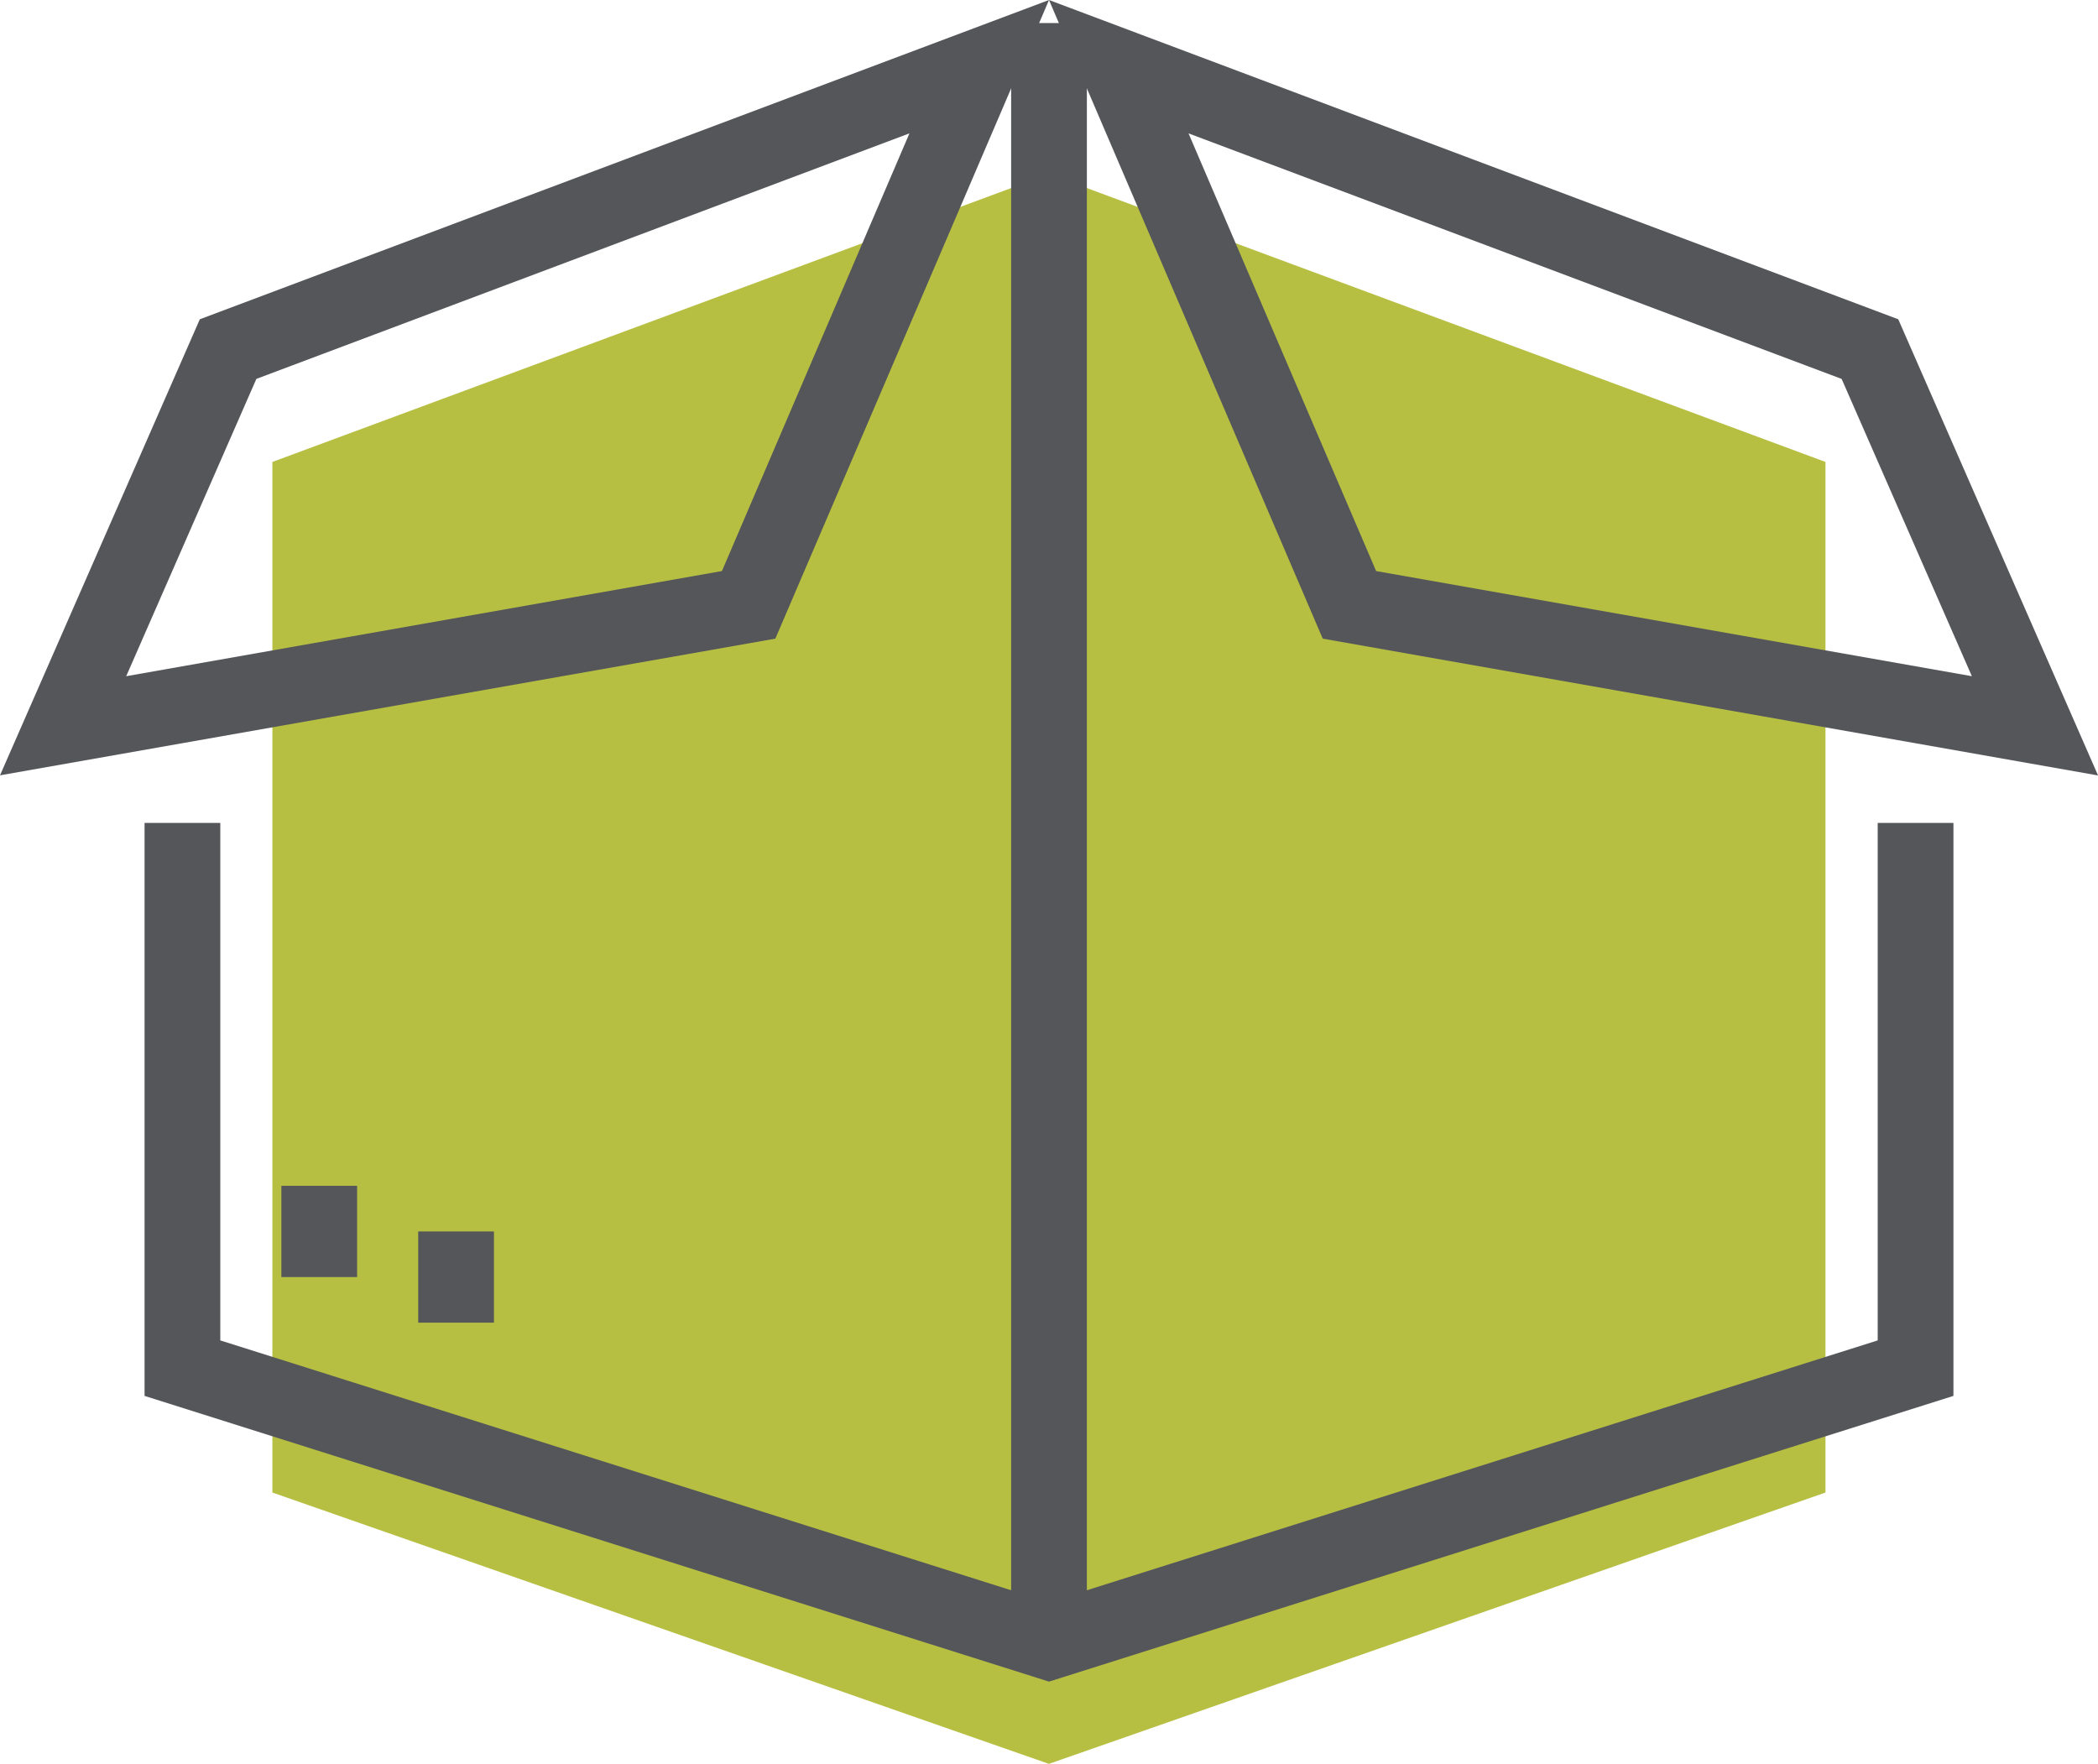
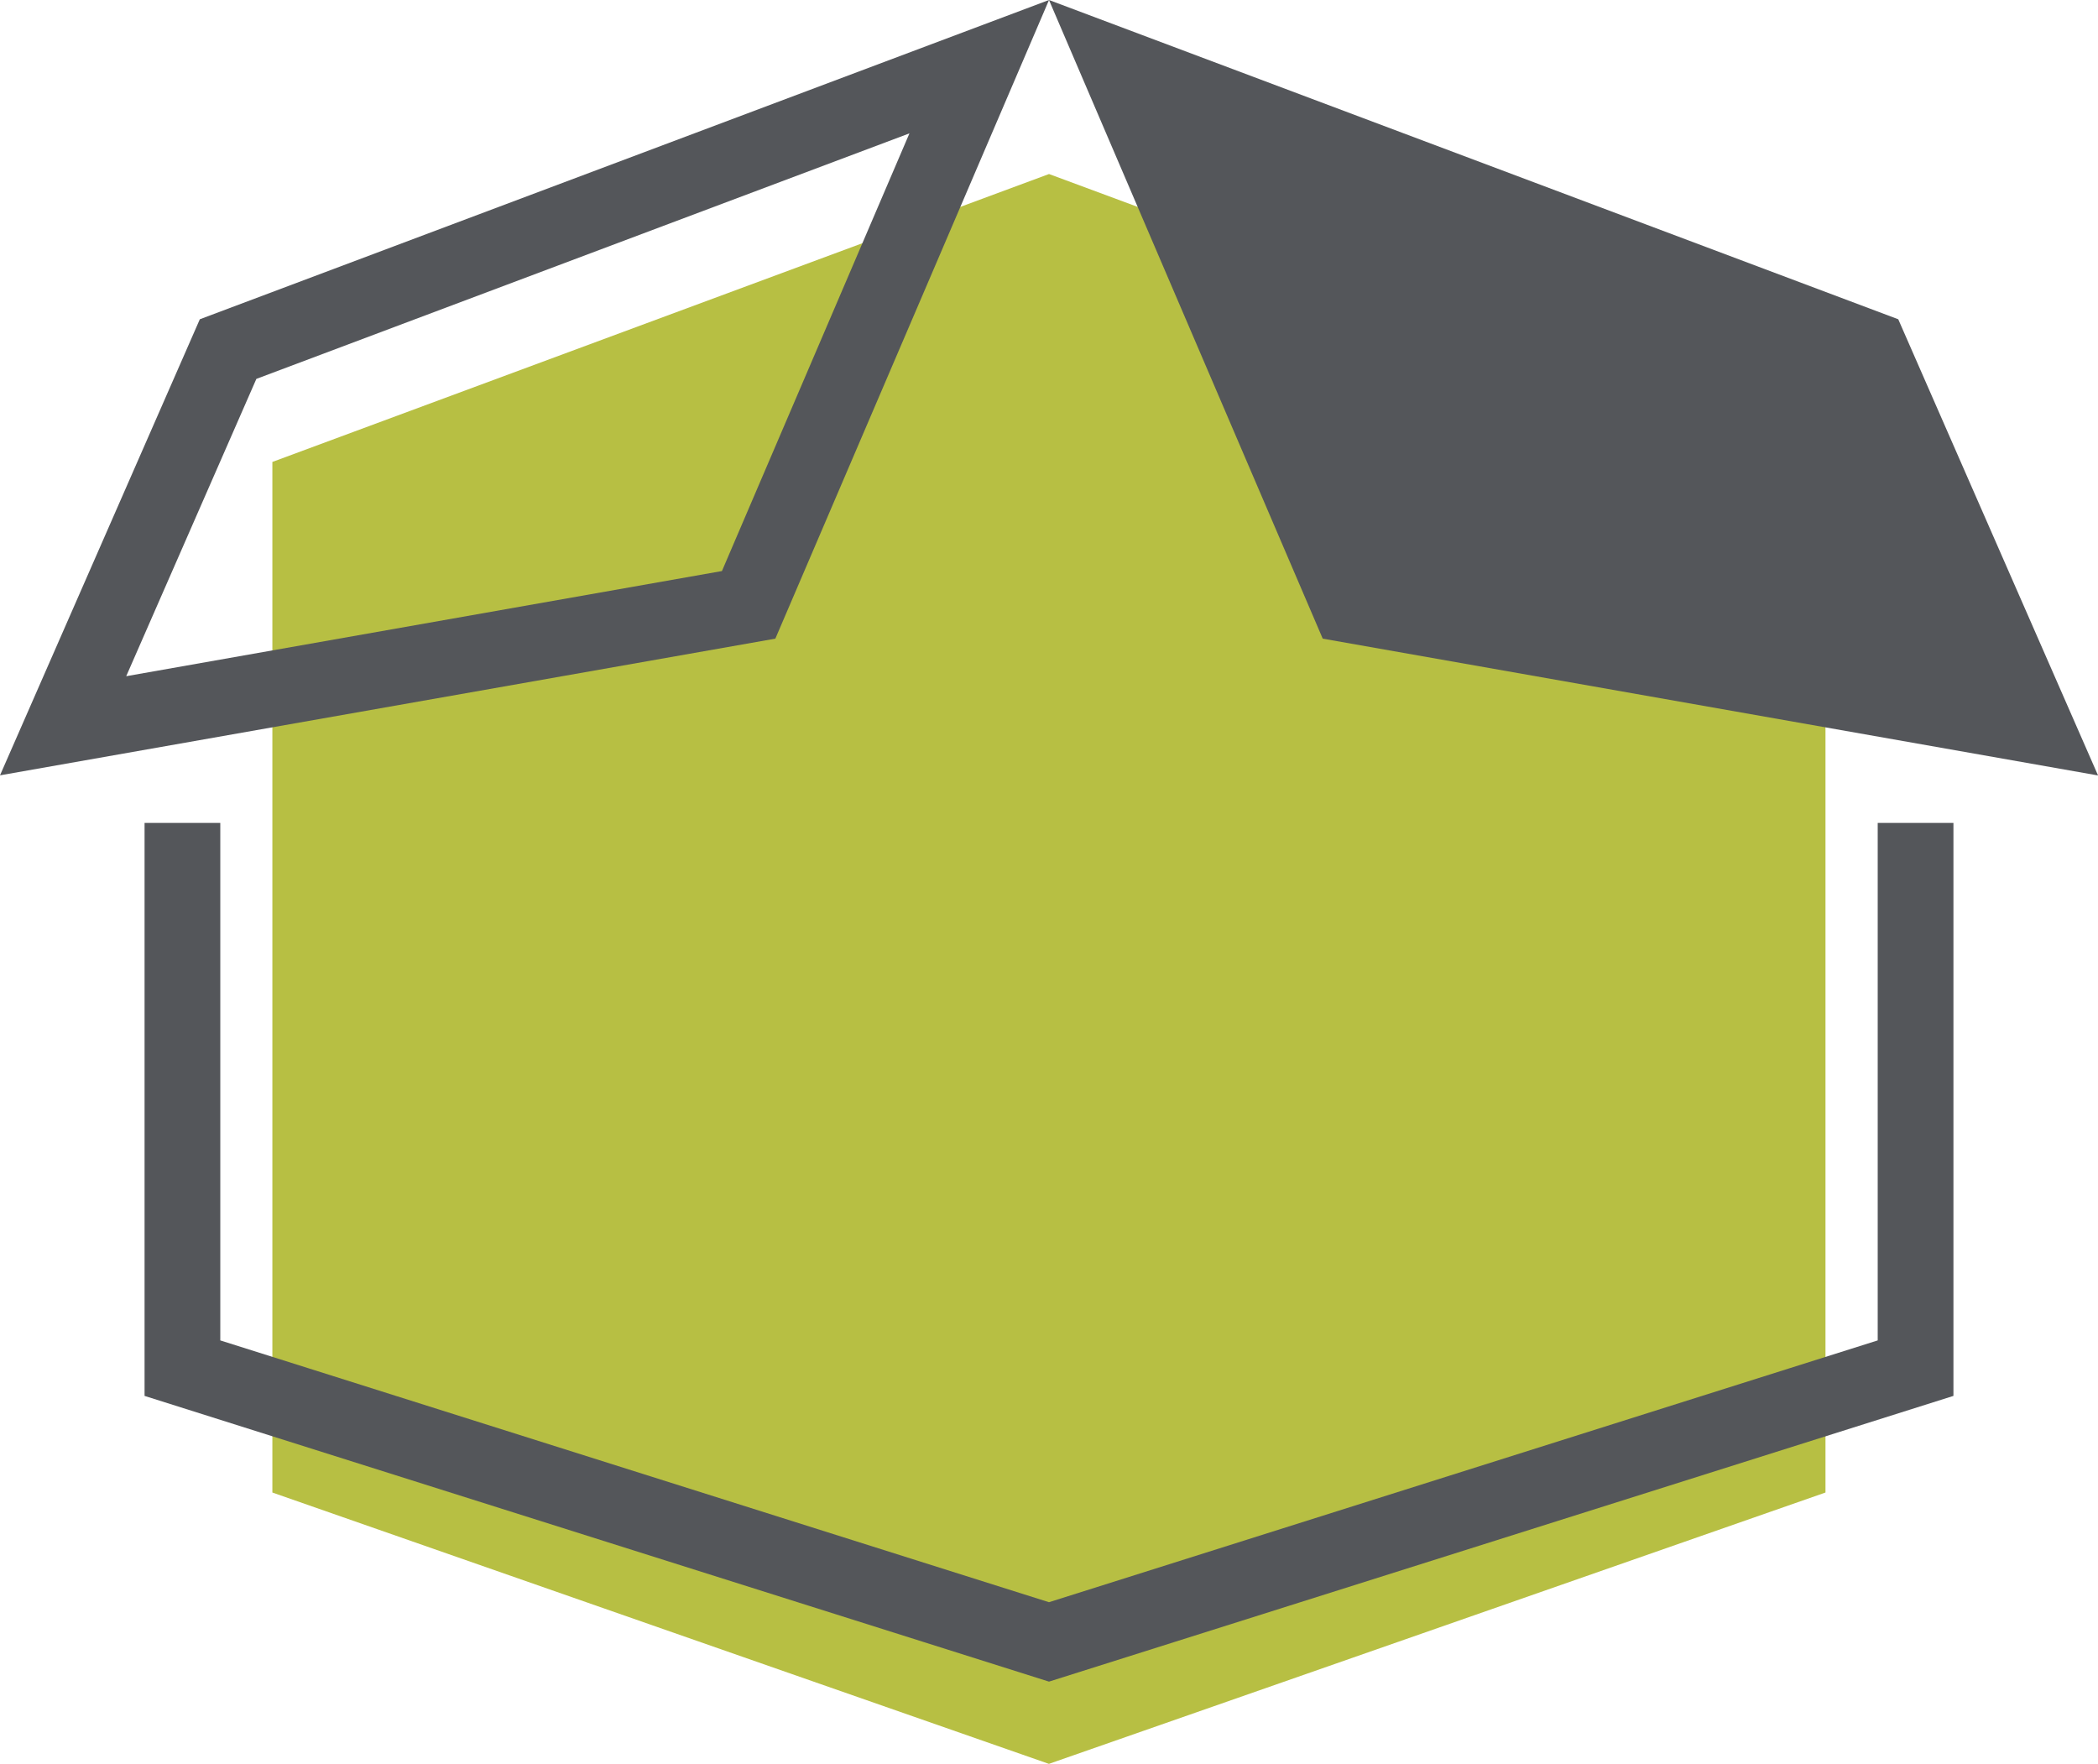
<svg xmlns="http://www.w3.org/2000/svg" id="Group_7248" data-name="Group 7248" width="83.113" height="69.876" viewBox="0 0 83.113 69.876">
  <defs>
    <clipPath id="clip-path">
      <rect id="Rectangle_2737" data-name="Rectangle 2737" width="83.113" height="69.876" transform="translate(0 0)" fill="none" stroke="#54565a" stroke-width="3" />
    </clipPath>
    <clipPath id="clip-path-2">
-       <rect id="Rectangle_2738" data-name="Rectangle 2738" width="83.113" height="69.876" transform="translate(0 0)" fill="none" />
-     </clipPath>
+       </clipPath>
  </defs>
  <path id="Path_8963" data-name="Path 8963" d="M10.79,18.3V59.127L41.553,69.876,72.317,59.127V18.3L41.557,6.894Z" fill="#b7bf43" />
  <path id="Path_8964" data-name="Path 8964" d="M10.156,15.01,36.028,5.283,28.6,22.622,5,26.788ZM41.557,0,7.916,12.648,0,30.715,30.716,25.3Z" fill="#54565a" />
  <g id="Group_7245" data-name="Group 7245">
    <g id="Group_7244" data-name="Group 7244" clip-path="url(#clip-path)">
      <path id="Path_8965" data-name="Path 8965" d="M75.886,32.6V54.2L41.556,65.045,7.227,54.2V32.6" fill="none" stroke="#54565a" stroke-miterlimit="10" stroke-width="3" />
    </g>
  </g>
-   <path id="Path_8966" data-name="Path 8966" d="M54.516,22.623,47.084,5.284l25.873,9.727,5.159,11.777ZM52.4,25.3l30.715,5.42L75.2,12.648,41.556,0Z" fill="#54565a" />
-   <line id="Line_785" data-name="Line 785" y2="3.614" transform="translate(12.647 46.977)" fill="none" stroke="#54565a" stroke-miterlimit="10" stroke-width="3" />
-   <line id="Line_786" data-name="Line 786" y2="3.614" transform="translate(18.068 48.784)" fill="none" stroke="#54565a" stroke-miterlimit="10" stroke-width="3" />
+   <path id="Path_8966" data-name="Path 8966" d="M54.516,22.623,47.084,5.284ZM52.4,25.3l30.715,5.42L75.2,12.648,41.556,0Z" fill="#54565a" />
  <g id="Group_7247" data-name="Group 7247">
    <g id="Group_7246" data-name="Group 7246" clip-path="url(#clip-path-2)">
-       <line id="Line_787" data-name="Line 787" y2="65.076" transform="translate(41.557 0.913)" fill="none" stroke="#54565a" stroke-linejoin="round" stroke-width="3" />
-     </g>
+       </g>
  </g>
</svg>